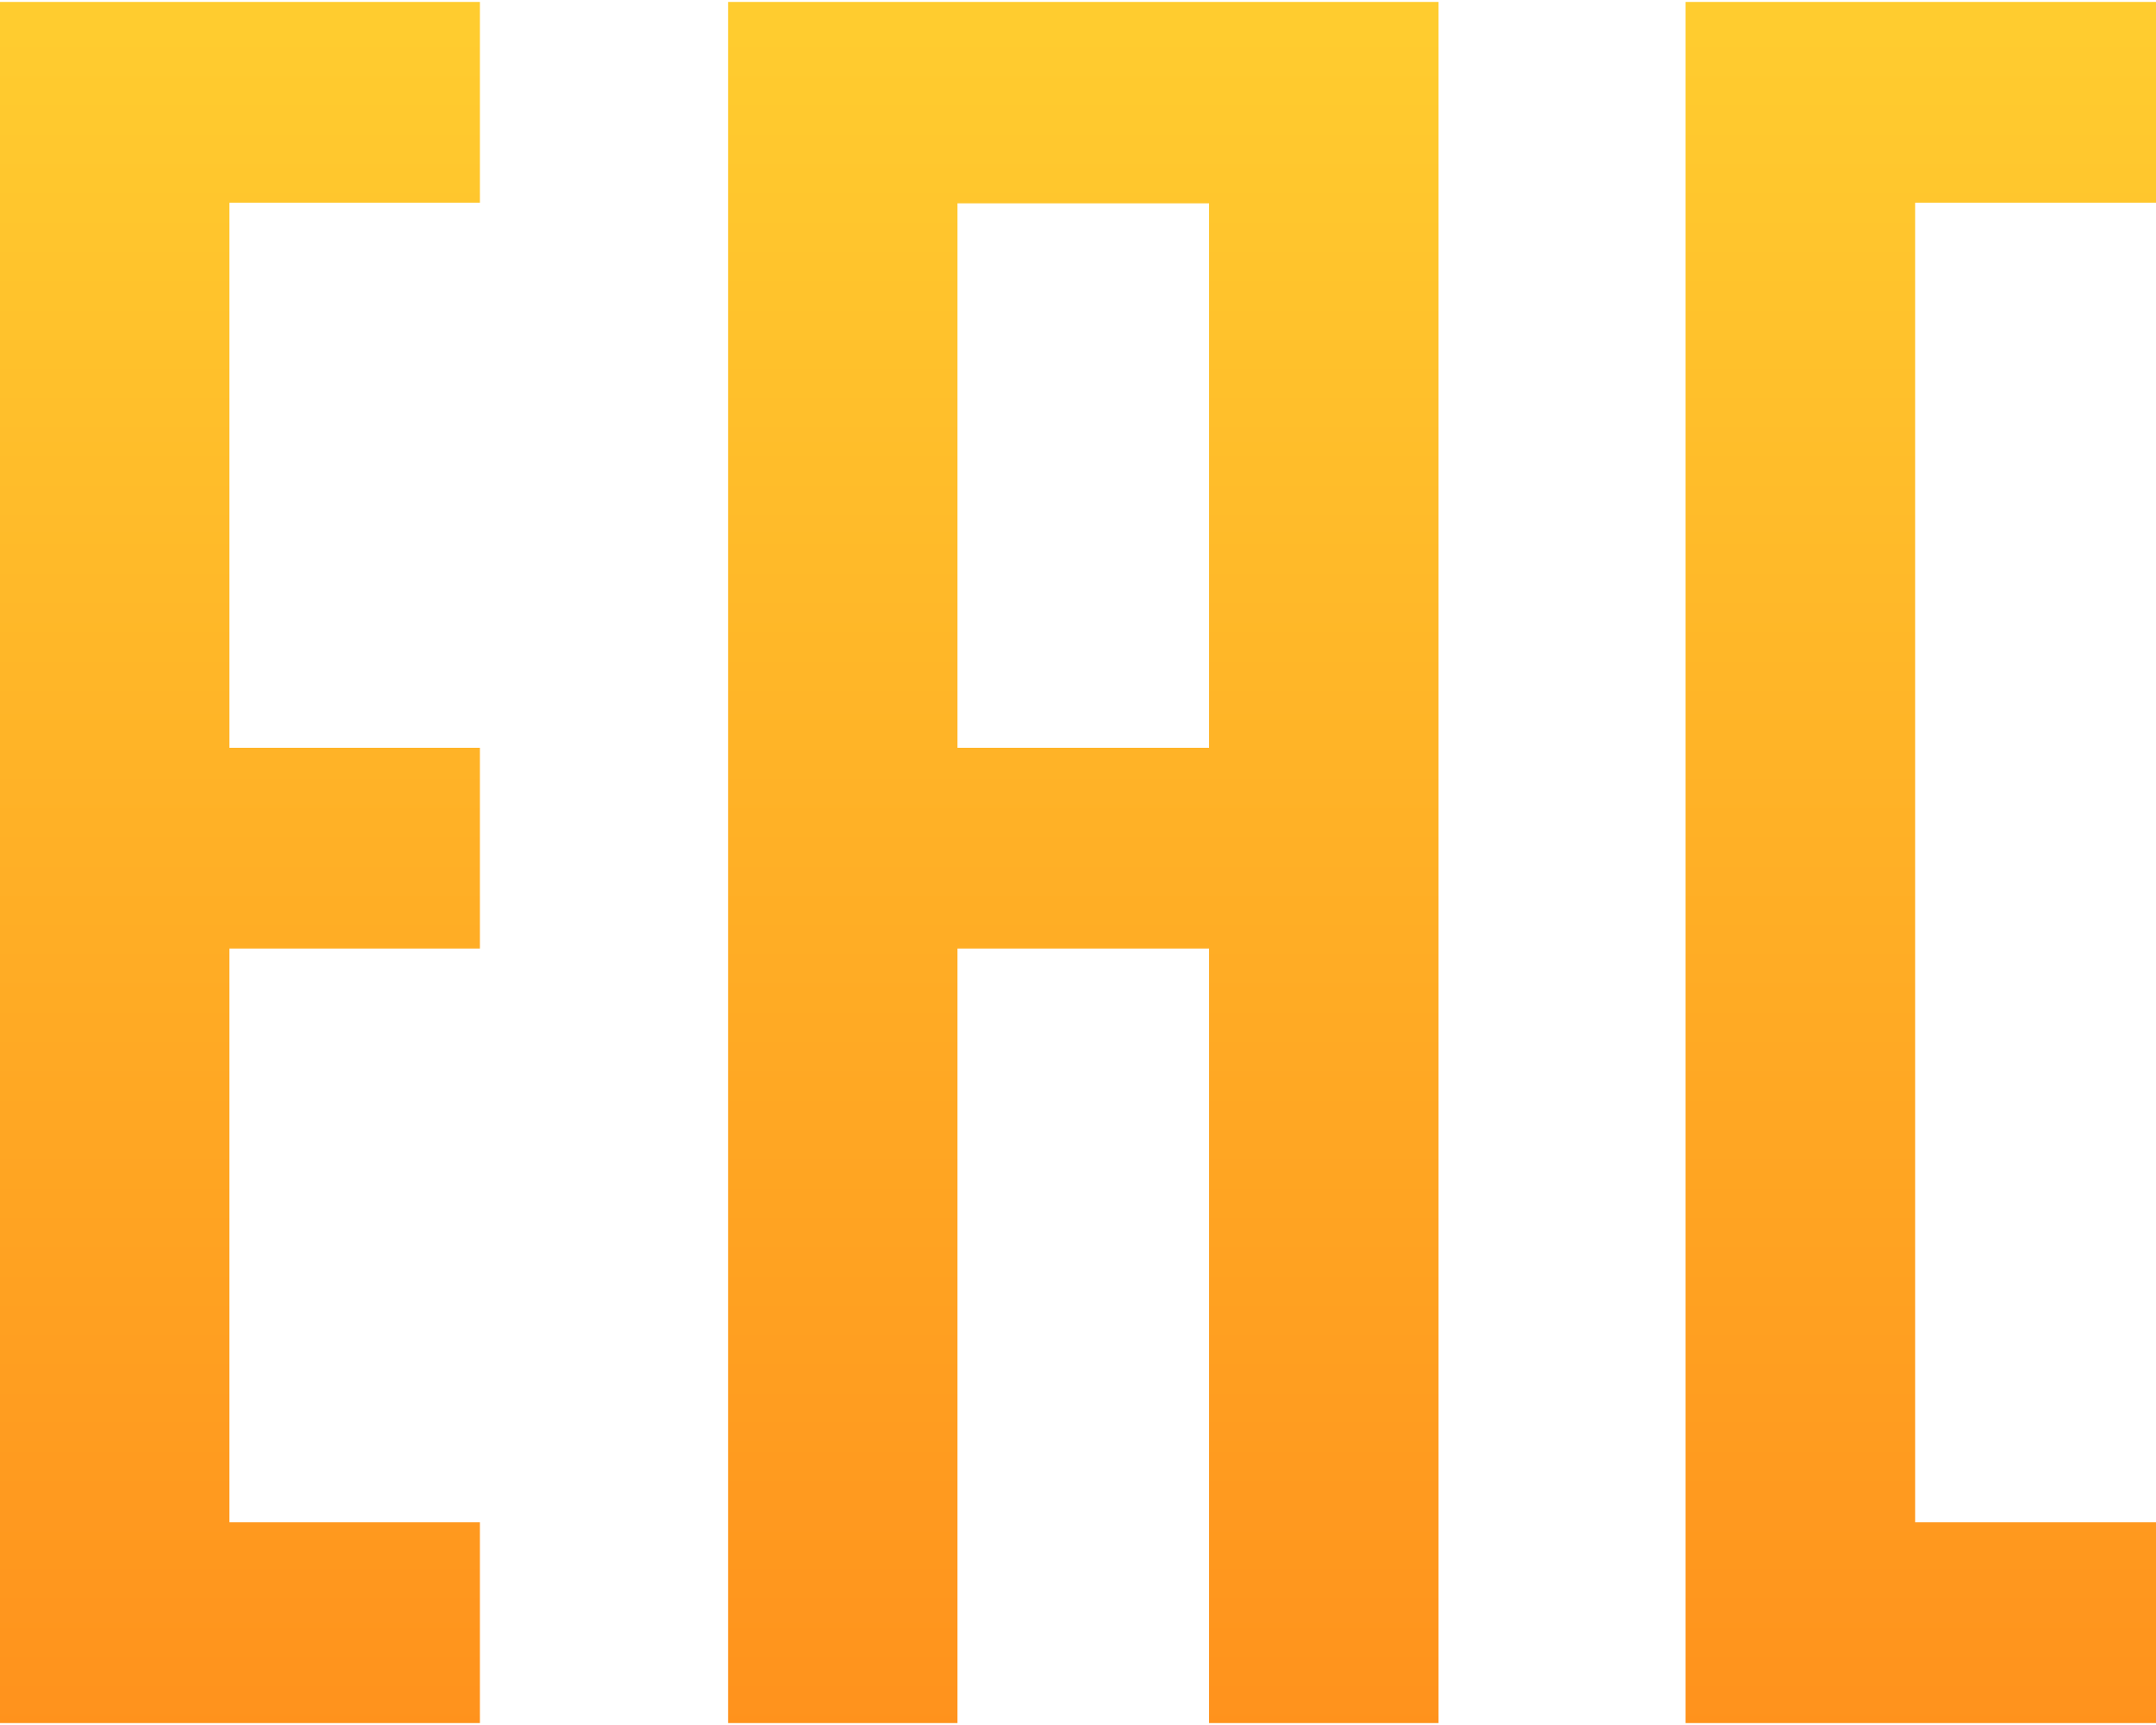
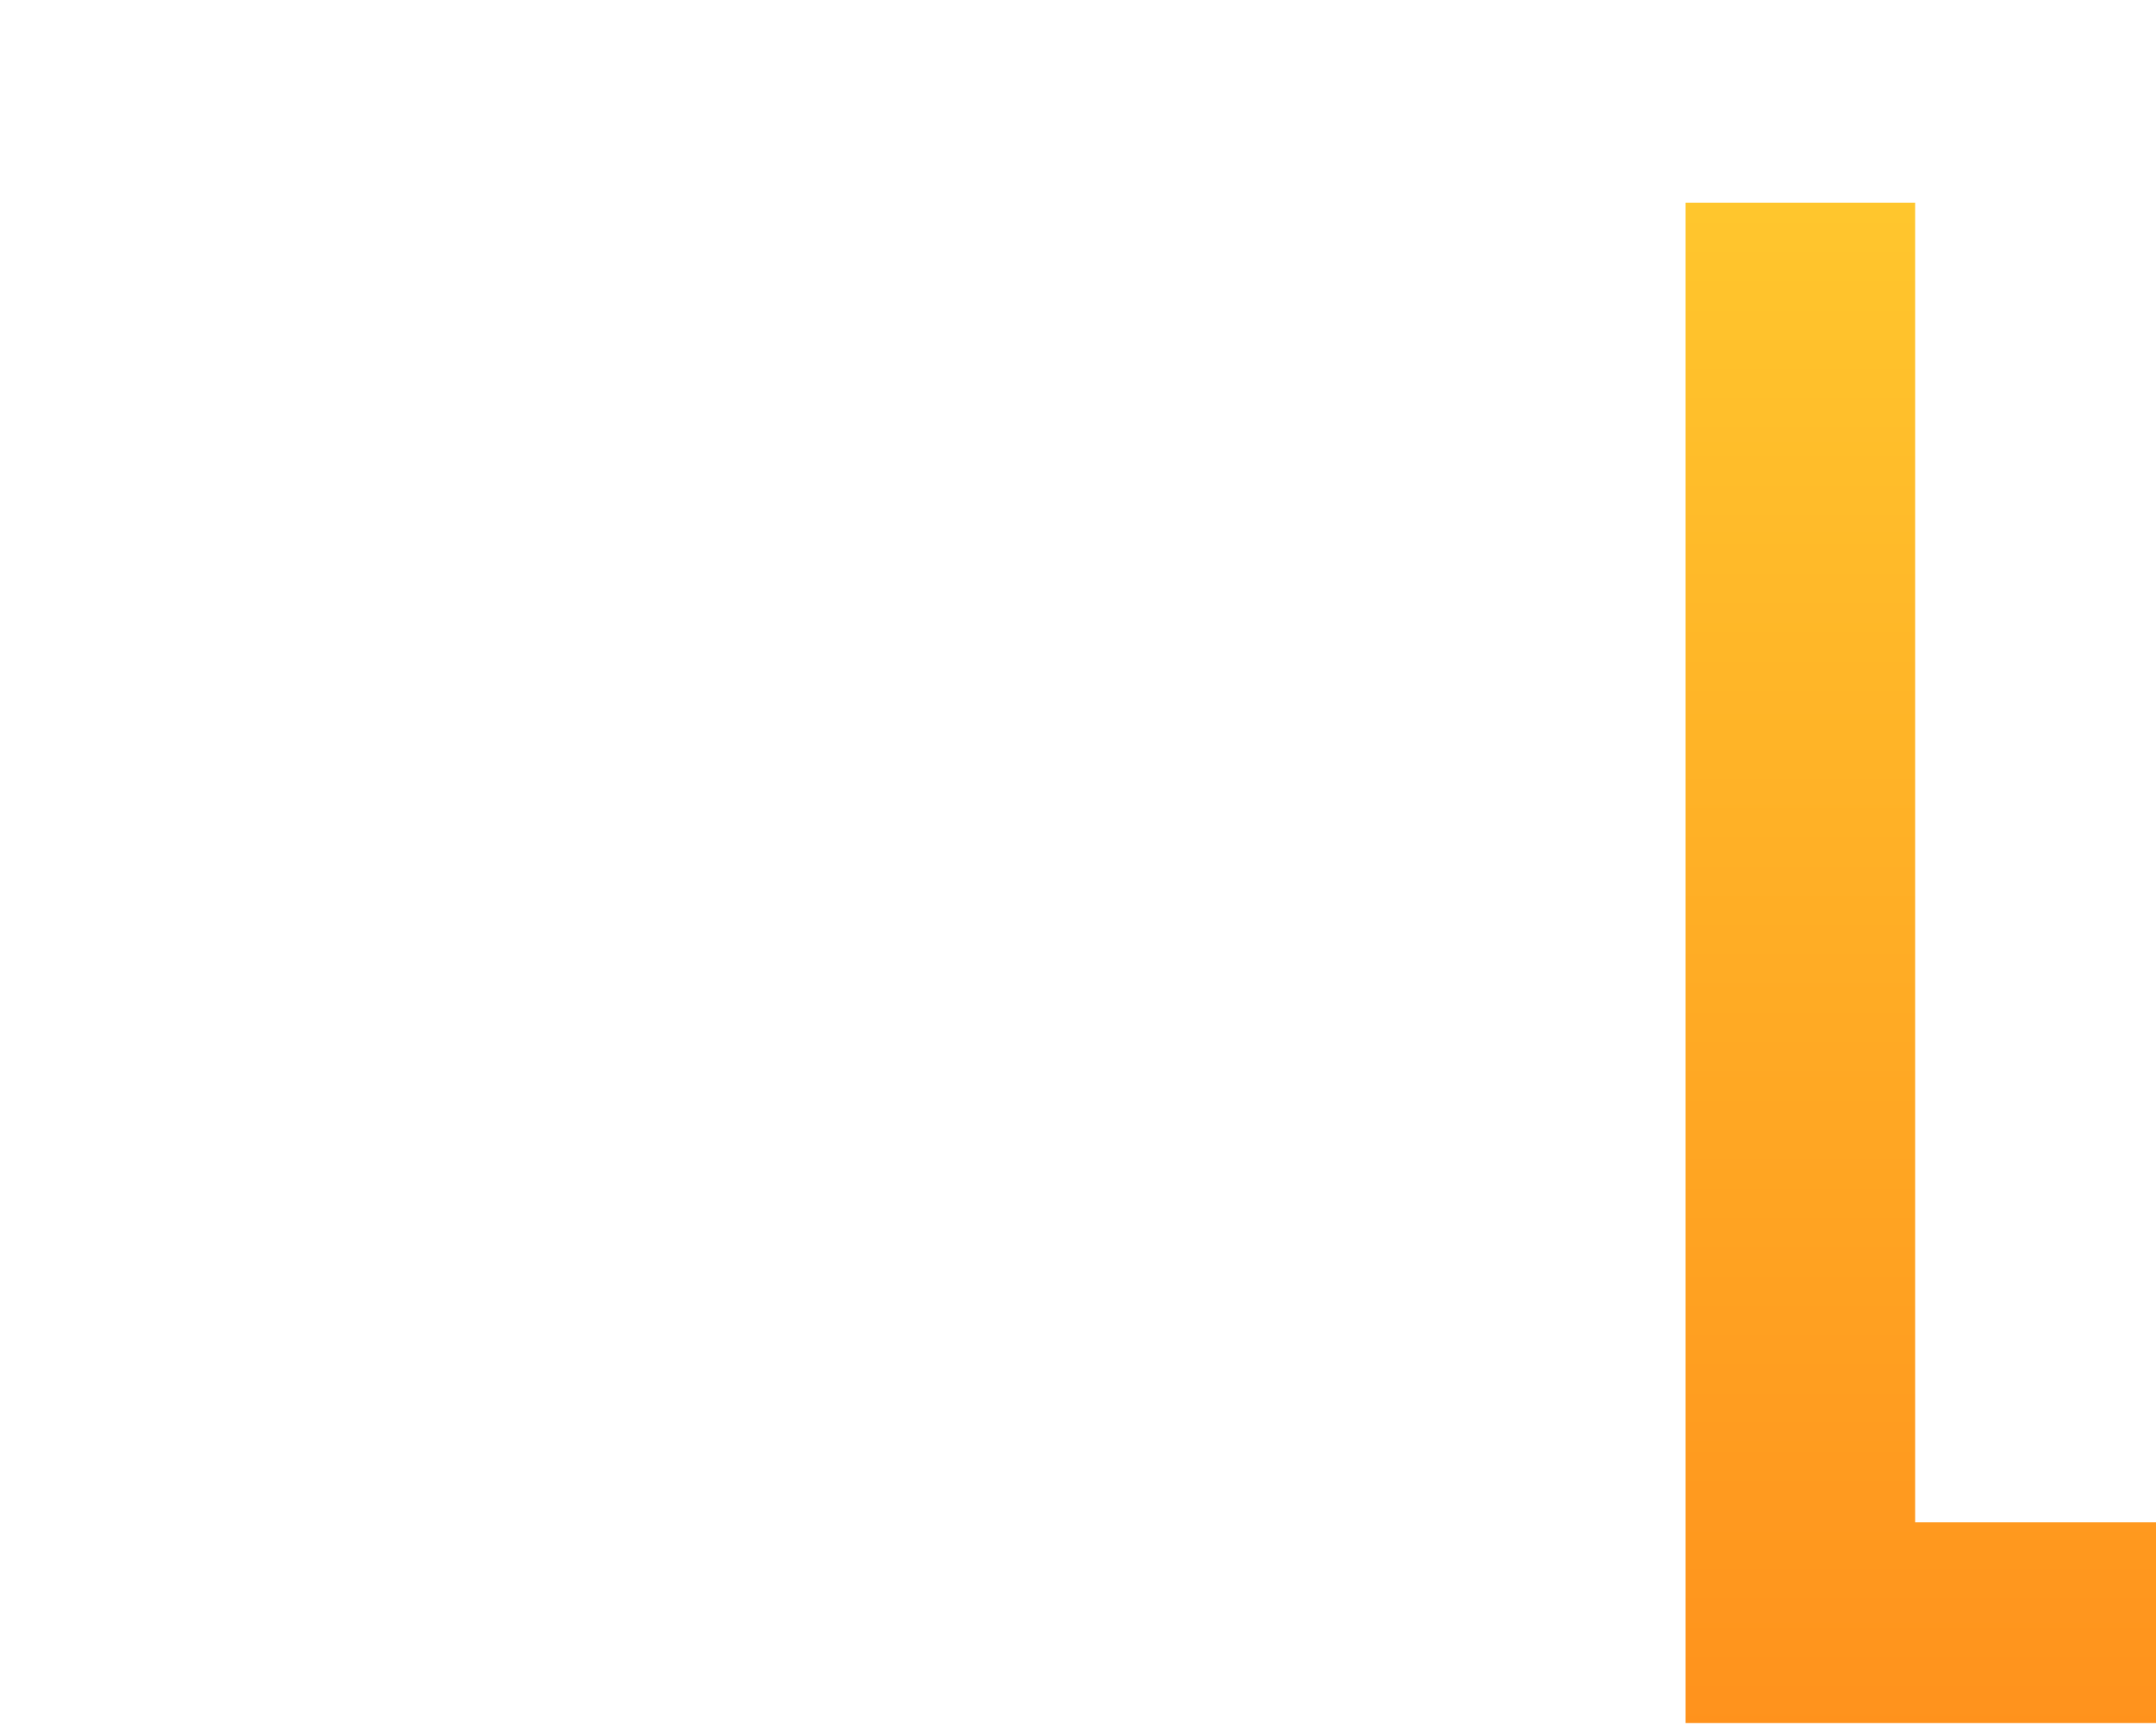
<svg xmlns="http://www.w3.org/2000/svg" width="1000" height="800" viewBox="0 0 1000 800" fill="none">
  <g clip-path="url(#clip0_2854_891)">
-     <path d="M0 0.9V799.1H222.6V706H106.4V439.9H222.6V346.8H106.4V94H222.6V0.9H0Z" fill="url(#paint0_linear_2854_891)" />
-     <path d="M1000 94V0.9H781.8V799.1H1000V706H888.3V94H1000Z" fill="url(#paint1_linear_2854_891)" />
-     <path d="M337.7 0.9V799.1H444.1V439.9H560.8V799.1H667.2V0.9H337.7ZM444.1 346.8V94.3H560.8V346.8H444.1Z" fill="url(#paint2_linear_2854_891)" />
+     <path d="M1000 94H781.8V799.1H1000V706H888.3V94H1000Z" fill="url(#paint1_linear_2854_891)" />
  </g>
  <defs>
    <linearGradient id="paint0_linear_2854_891" x1="111.3" y1="14.897" x2="111.3" y2="815.891" gradientUnits="userSpaceOnUse">
      <stop stop-color="#FFCC2F" />
      <stop offset="1" stop-color="#FF911C" />
    </linearGradient>
    <linearGradient id="paint1_linear_2854_891" x1="890.9" y1="14.897" x2="890.9" y2="815.891" gradientUnits="userSpaceOnUse">
      <stop stop-color="#FFCC2F" />
      <stop offset="1" stop-color="#FF911C" />
    </linearGradient>
    <linearGradient id="paint2_linear_2854_891" x1="502.45" y1="14.897" x2="502.45" y2="815.891" gradientUnits="userSpaceOnUse">
      <stop stop-color="#FFCC2F" />
      <stop offset="1" stop-color="#FF911C" />
    </linearGradient>
    <clipPath id="clip0_2854_891">
      <rect width="1000" height="800" fill="white" />
    </clipPath>
  </defs>
</svg>